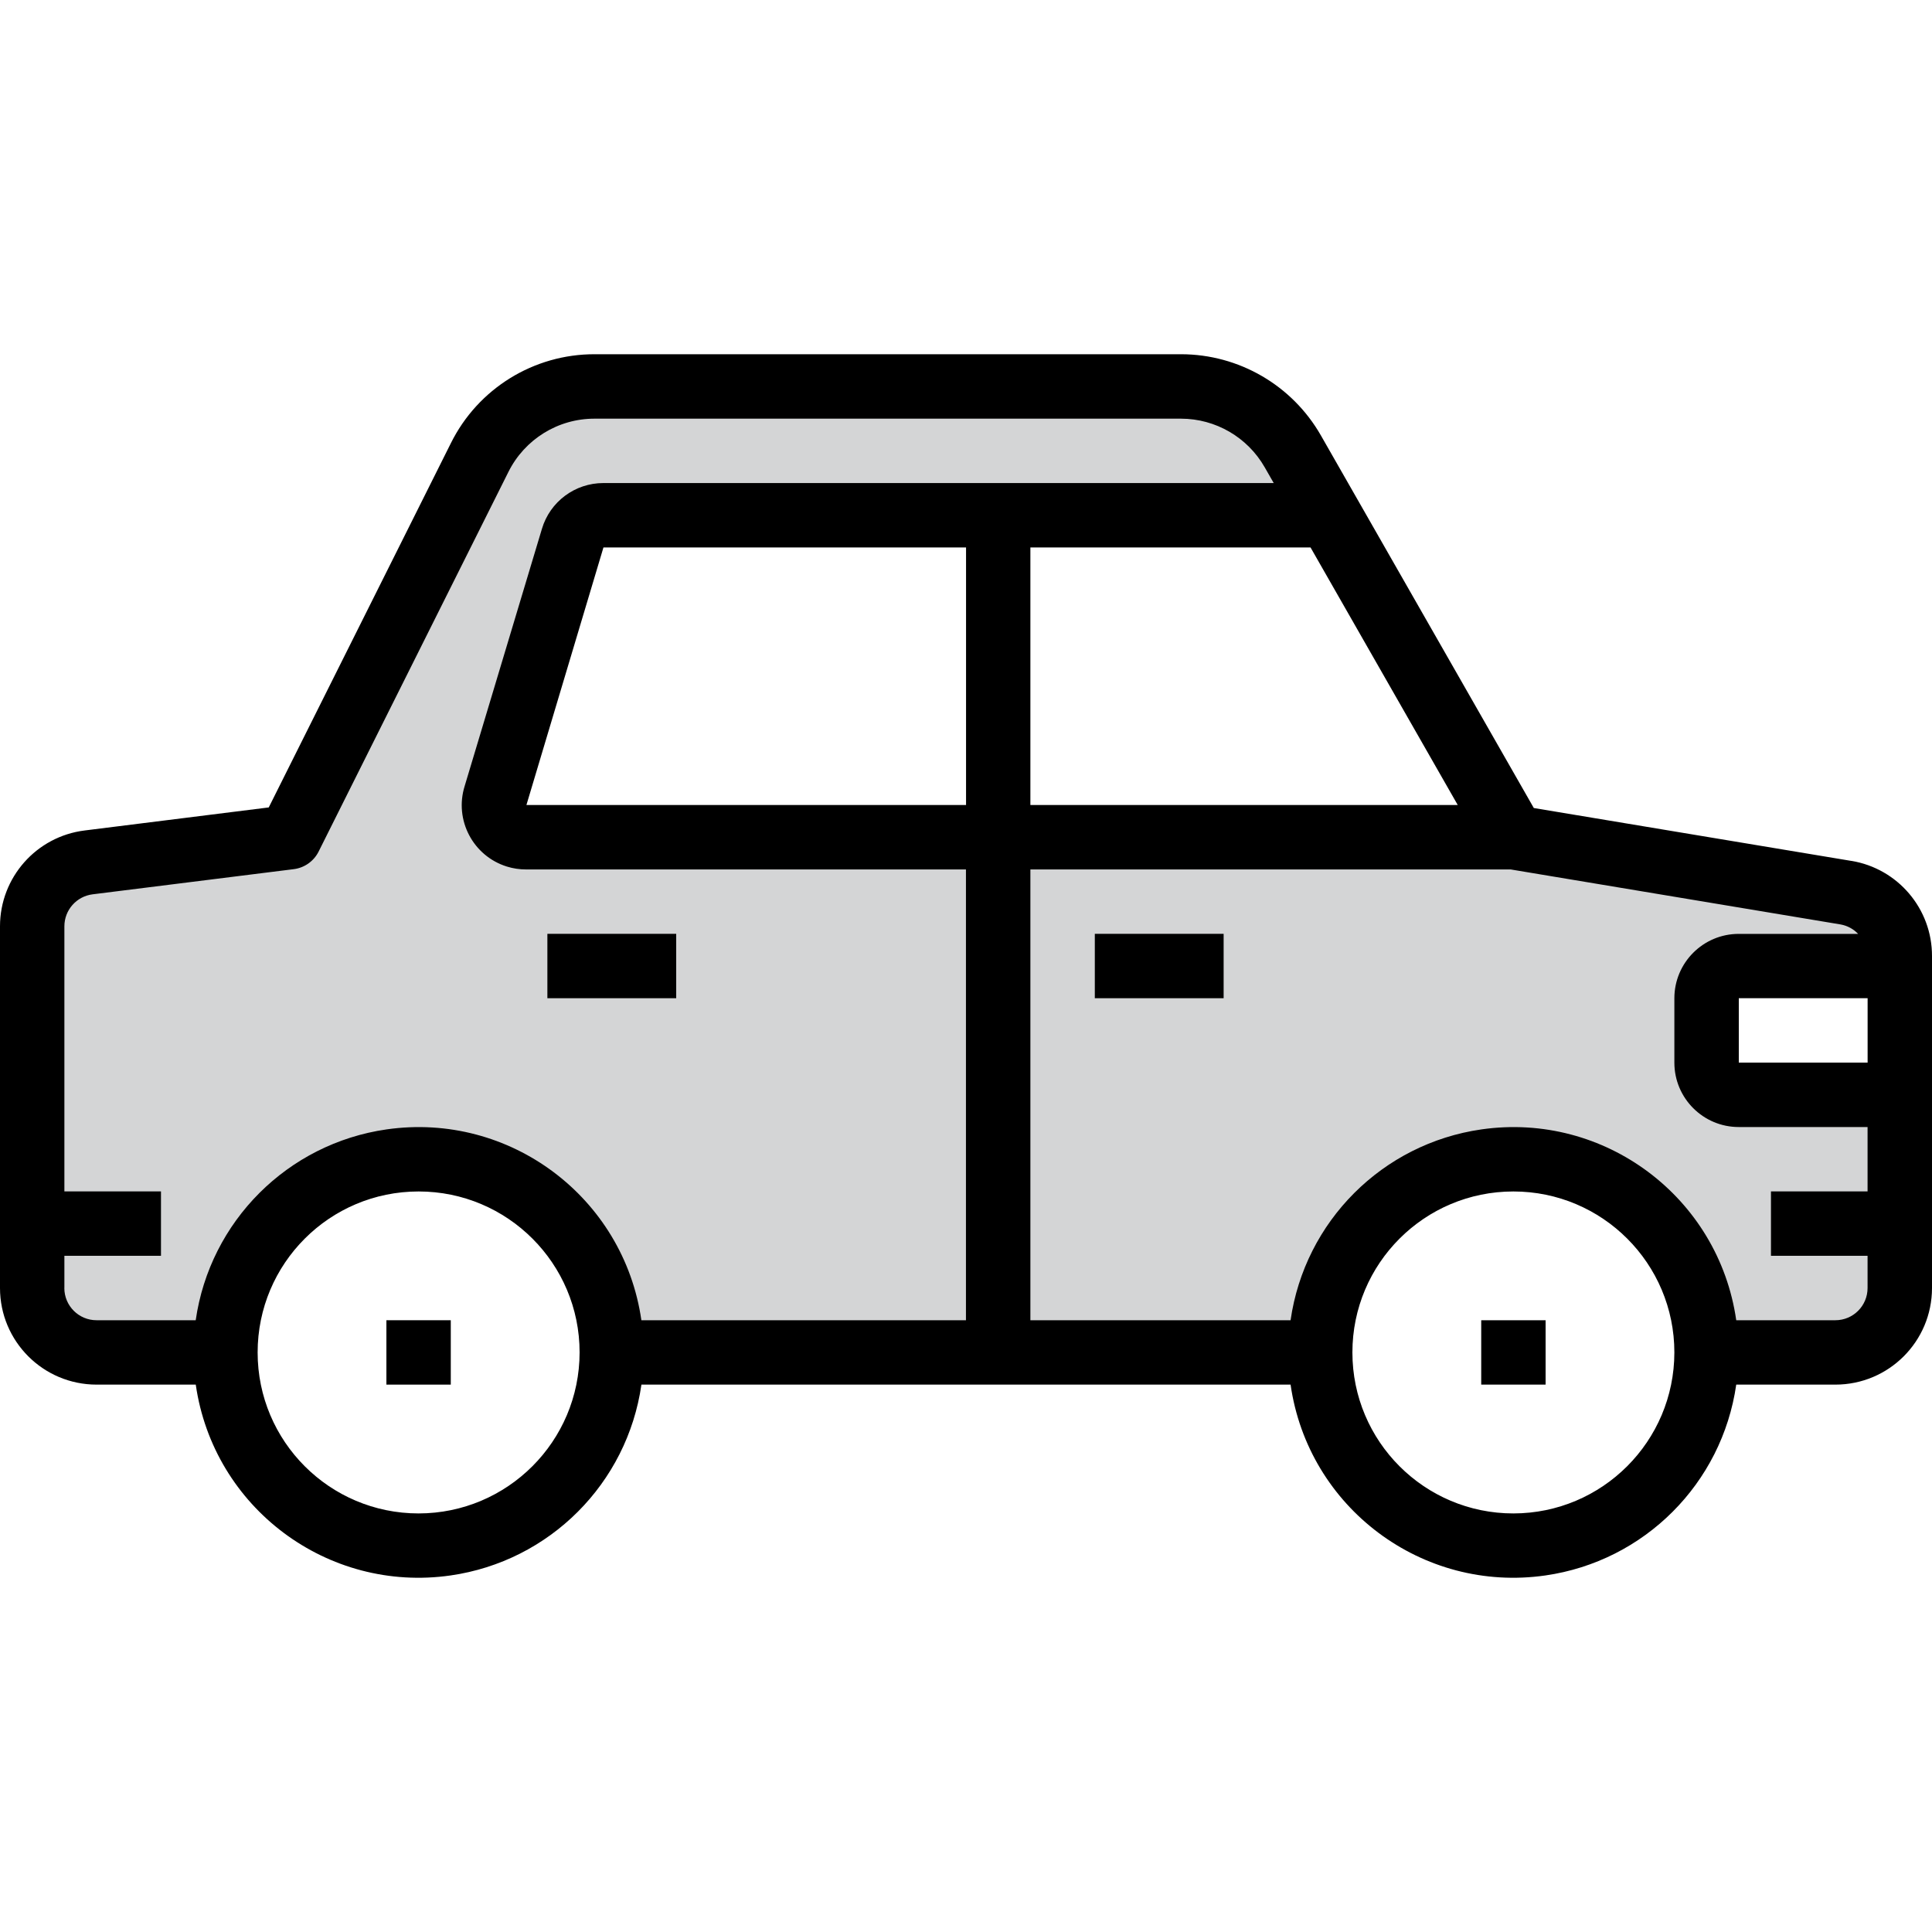
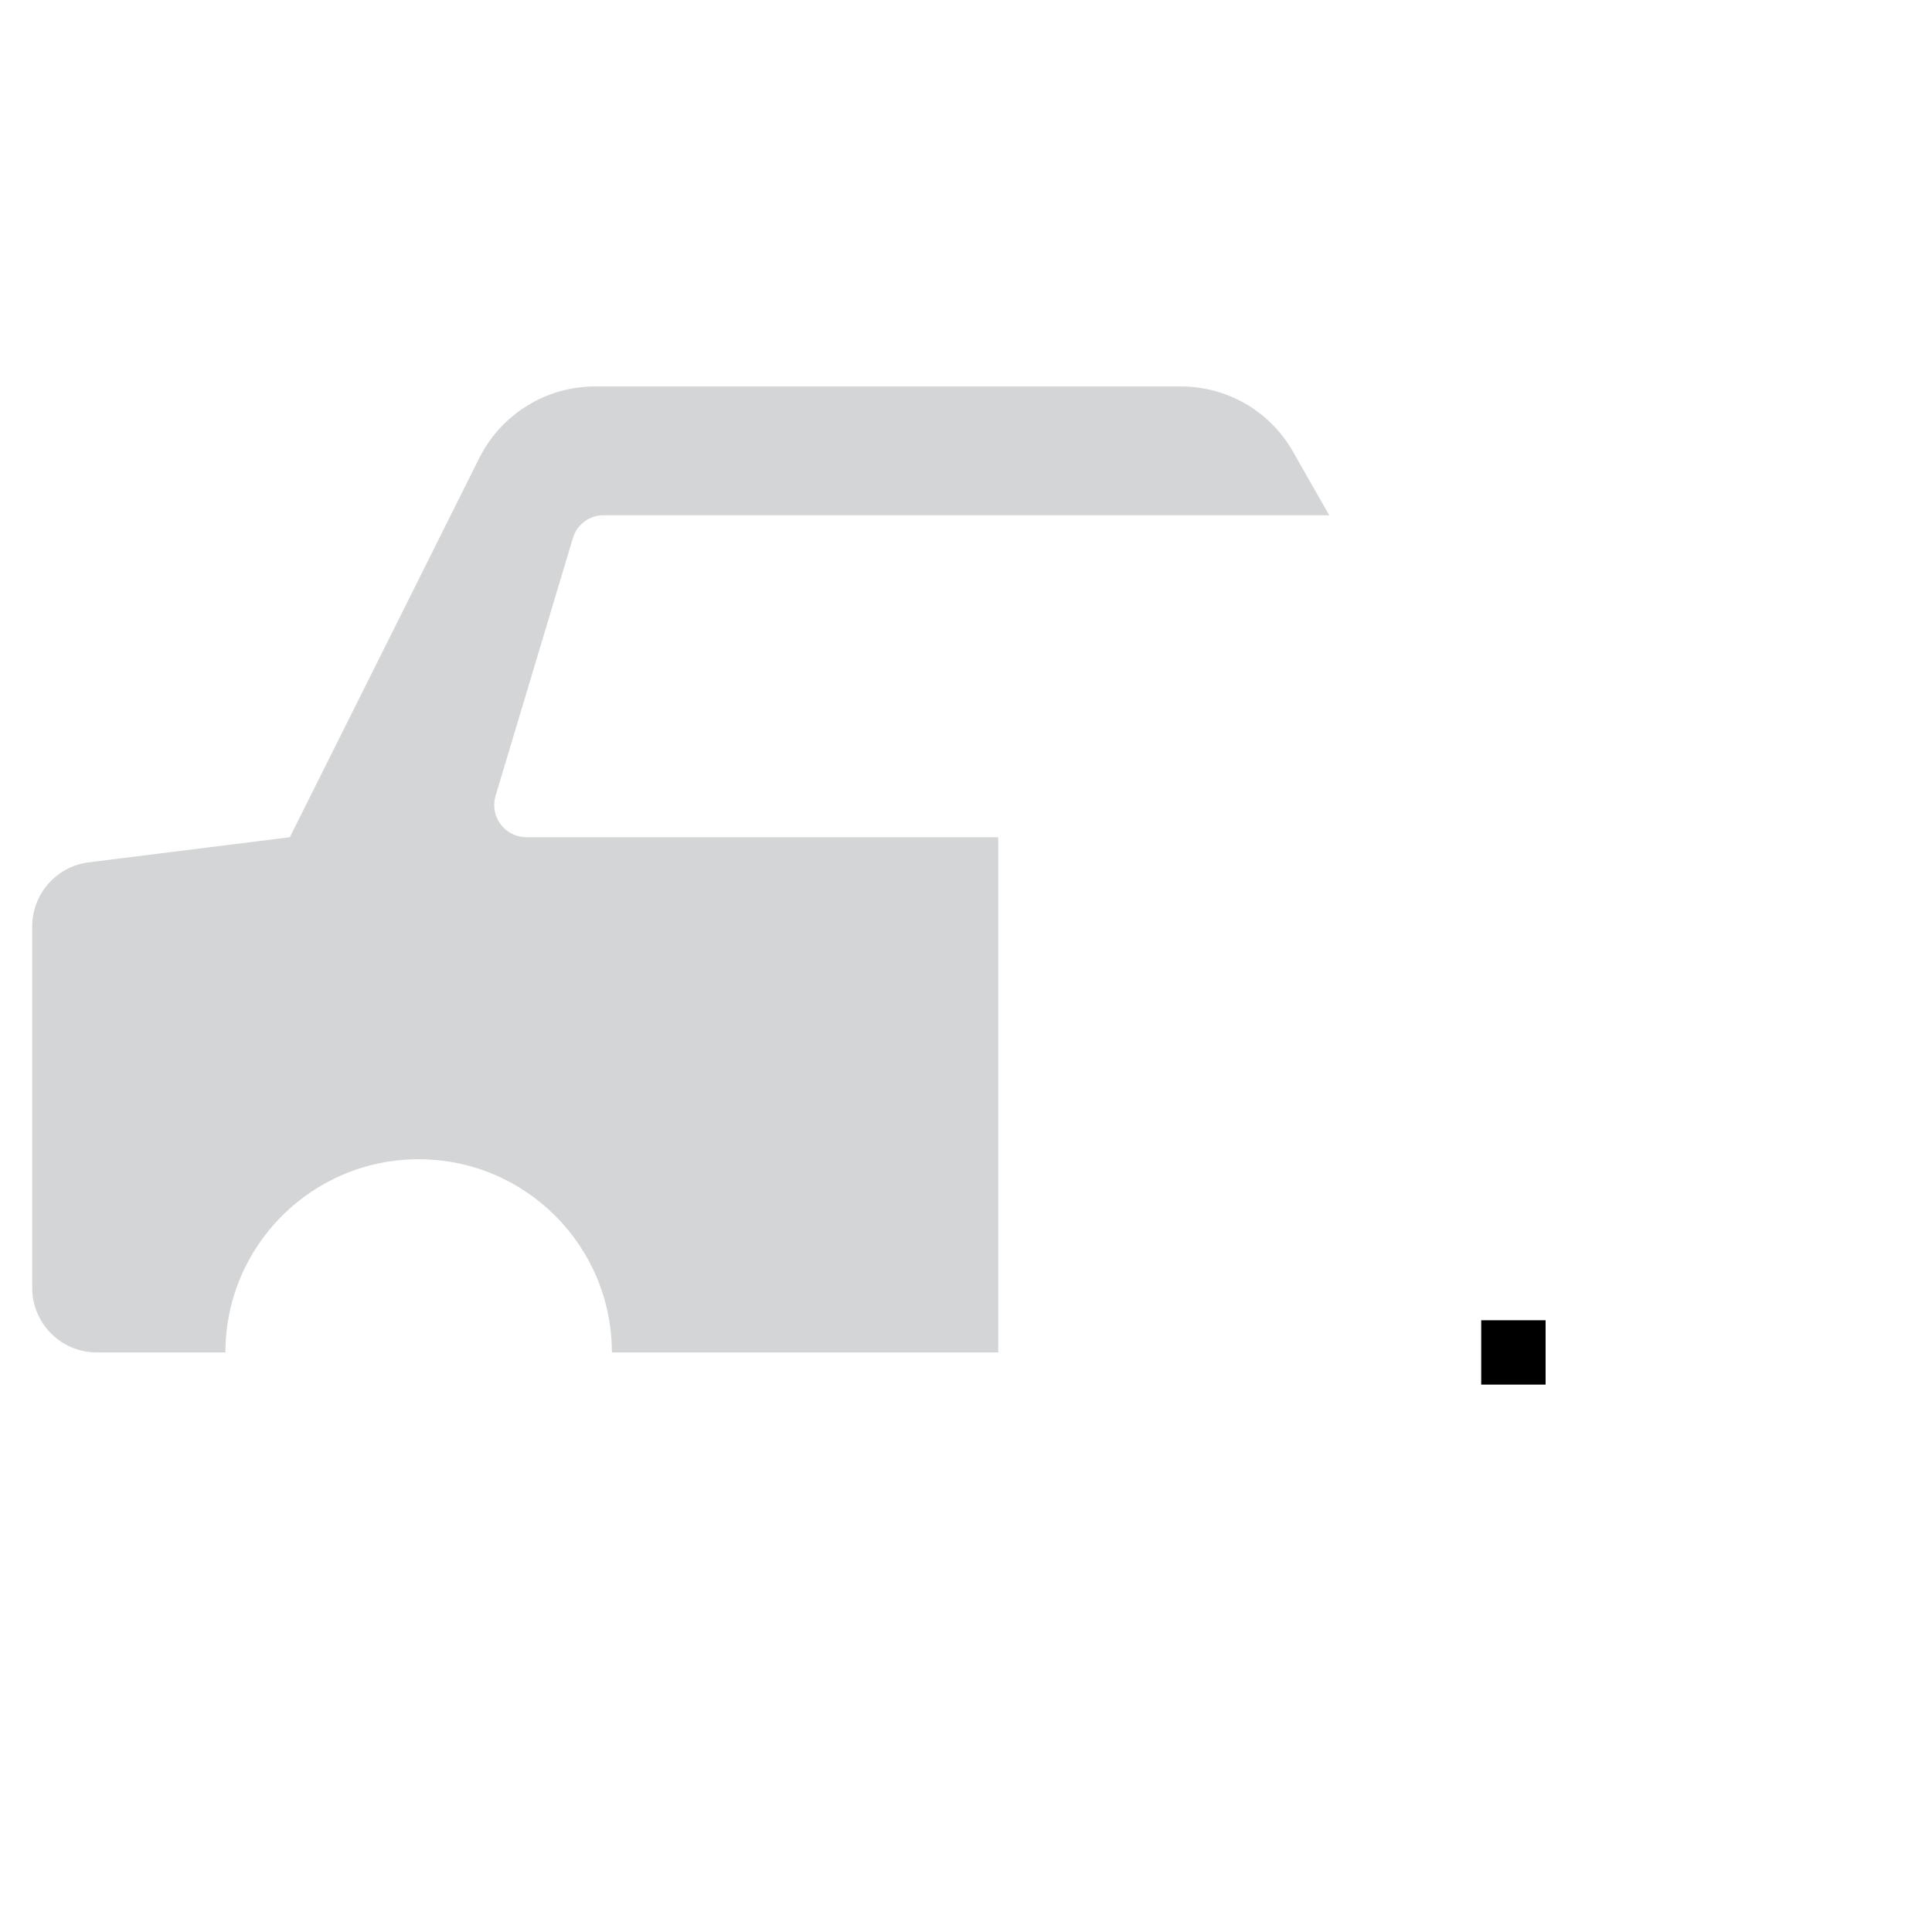
<svg xmlns="http://www.w3.org/2000/svg" id="Capa_1" width="40" height="40" version="1.1" viewBox="0 0 40 40">
  <defs>
    <style>
      .st0 {
        fill: #d4d5d6;
      }
    </style>
  </defs>
  <g id="Car-7">
-     <path class="st0" d="M39.333,25.334v1.333c-.002.736-.598,1.331-1.333,1.333h-2.667c0-2.209-1.791-4-4-4s-4,1.791-4,4h-6.667v-10.667h10.667l6.887,1.147c.641.109,1.111.663,1.113,1.313v.207h-3.333c-.368,0-.667.298-.667.667h0v1.333c0,.368.298.667.667.667h3.333s0,2.667,0,2.667Z" />
    <path class="st0" d="M8.667,24.001c-2.209,0-4,1.791-4,4h-2.667c-.736-.002-1.331-.598-1.333-1.333v-7.487c0-.673.5-1.24,1.167-1.327l4.167-.52,3.927-7.86c.455-.901,1.377-1.471,2.387-1.473h12.14c.957.001,1.84.515,2.313,1.347l.753,1.32h-15.027c-.293-.001-.551.192-.633.473l-1.6,5.333c-.107.352.092.725.445.831.061.018.125.028.189.029h9.773v10.667h-8c0-2.209-1.791-4-4-4h0,0Z" />
    <g>
-       <path d="M38.329,17.824l-6.573-1.095-4.409-7.715c-.594-1.038-1.698-1.679-2.894-1.68h-12.138c-1.264-.004-2.42.711-2.981,1.843l-3.77,7.54-3.811.477C.751,17.318,0,18.169,0,19.178v7.489C0,27.772.895,28.667,2,28.667h2.053c.366,2.548,2.728,4.317,5.276,3.951,2.048-.294,3.657-1.903,3.951-3.951h13.44c.366,2.548,2.728,4.317,5.276,3.951,2.048-.294,3.657-1.903,3.951-3.951h2.053c1.105,0,2-.895,2-2v-6.871c.003-.979-.706-1.814-1.671-1.973h0ZM21.333,11.334h5.8l3.048,5.333h-8.848v-5.333ZM20,16.667h-9.101l1.595-5.333h7.507v5.333ZM1.333,26.667v-.667h2v-1.333h-2v-5.489c-0-.336.25-.62.584-.662l4.165-.521c.221-.028.414-.164.514-.363l3.929-7.859c.337-.679,1.03-1.108,1.789-1.105h12.138c.717.001,1.378.386,1.733,1.008l.186.325h-13.879c-.587-0-1.105.385-1.272.948l-1.6,5.327c-.218.701.173,1.446.874,1.665.129.04.263.06.398.06h9.107v9.333h-6.72c-.366-2.548-2.728-4.317-5.276-3.951-2.048.294-3.657,1.903-3.951,3.951h-2.053c-.368,0-.667-.298-.667-.667h-0ZM8.667,31.334c-1.841,0-3.333-1.492-3.333-3.333s1.492-3.333,3.333-3.333,3.333,1.492,3.333,3.333c-.002,1.84-1.493,3.331-3.333,3.333ZM31.333,31.334c-1.841,0-3.333-1.492-3.333-3.333s1.492-3.333,3.333-3.333,3.333,1.492,3.333,3.333c-.002,1.84-1.493,3.331-3.333,3.333ZM38,27.334h-2.053c-.366-2.548-2.728-4.317-5.276-3.951-2.048.294-3.657,1.903-3.951,3.951h-5.387v-9.333h9.945l6.831,1.139c.138.025.265.093.361.195h-2.471c-.736,0-1.333.597-1.333,1.333v1.333c0,.736.597,1.333,1.333,1.333h2.667v1.333h-2v1.333h2v.667c0,.368-.298.667-.667.667h0ZM38.667,20.667v1.333h-2.667v-1.333h2.667Z" />
-       <path d="M22.667,19.334h2.667v1.333h-2.667v-1.333Z" />
-       <path d="M11.333,19.334h2.667v1.333h-2.667v-1.333Z" />
-       <path d="M8,27.334h1.333v1.333h-1.333v-1.333Z" />
      <path d="M30.667,27.334h1.333v1.333h-1.333s0-1.333,0-1.333Z" />
    </g>
  </g>
</svg>